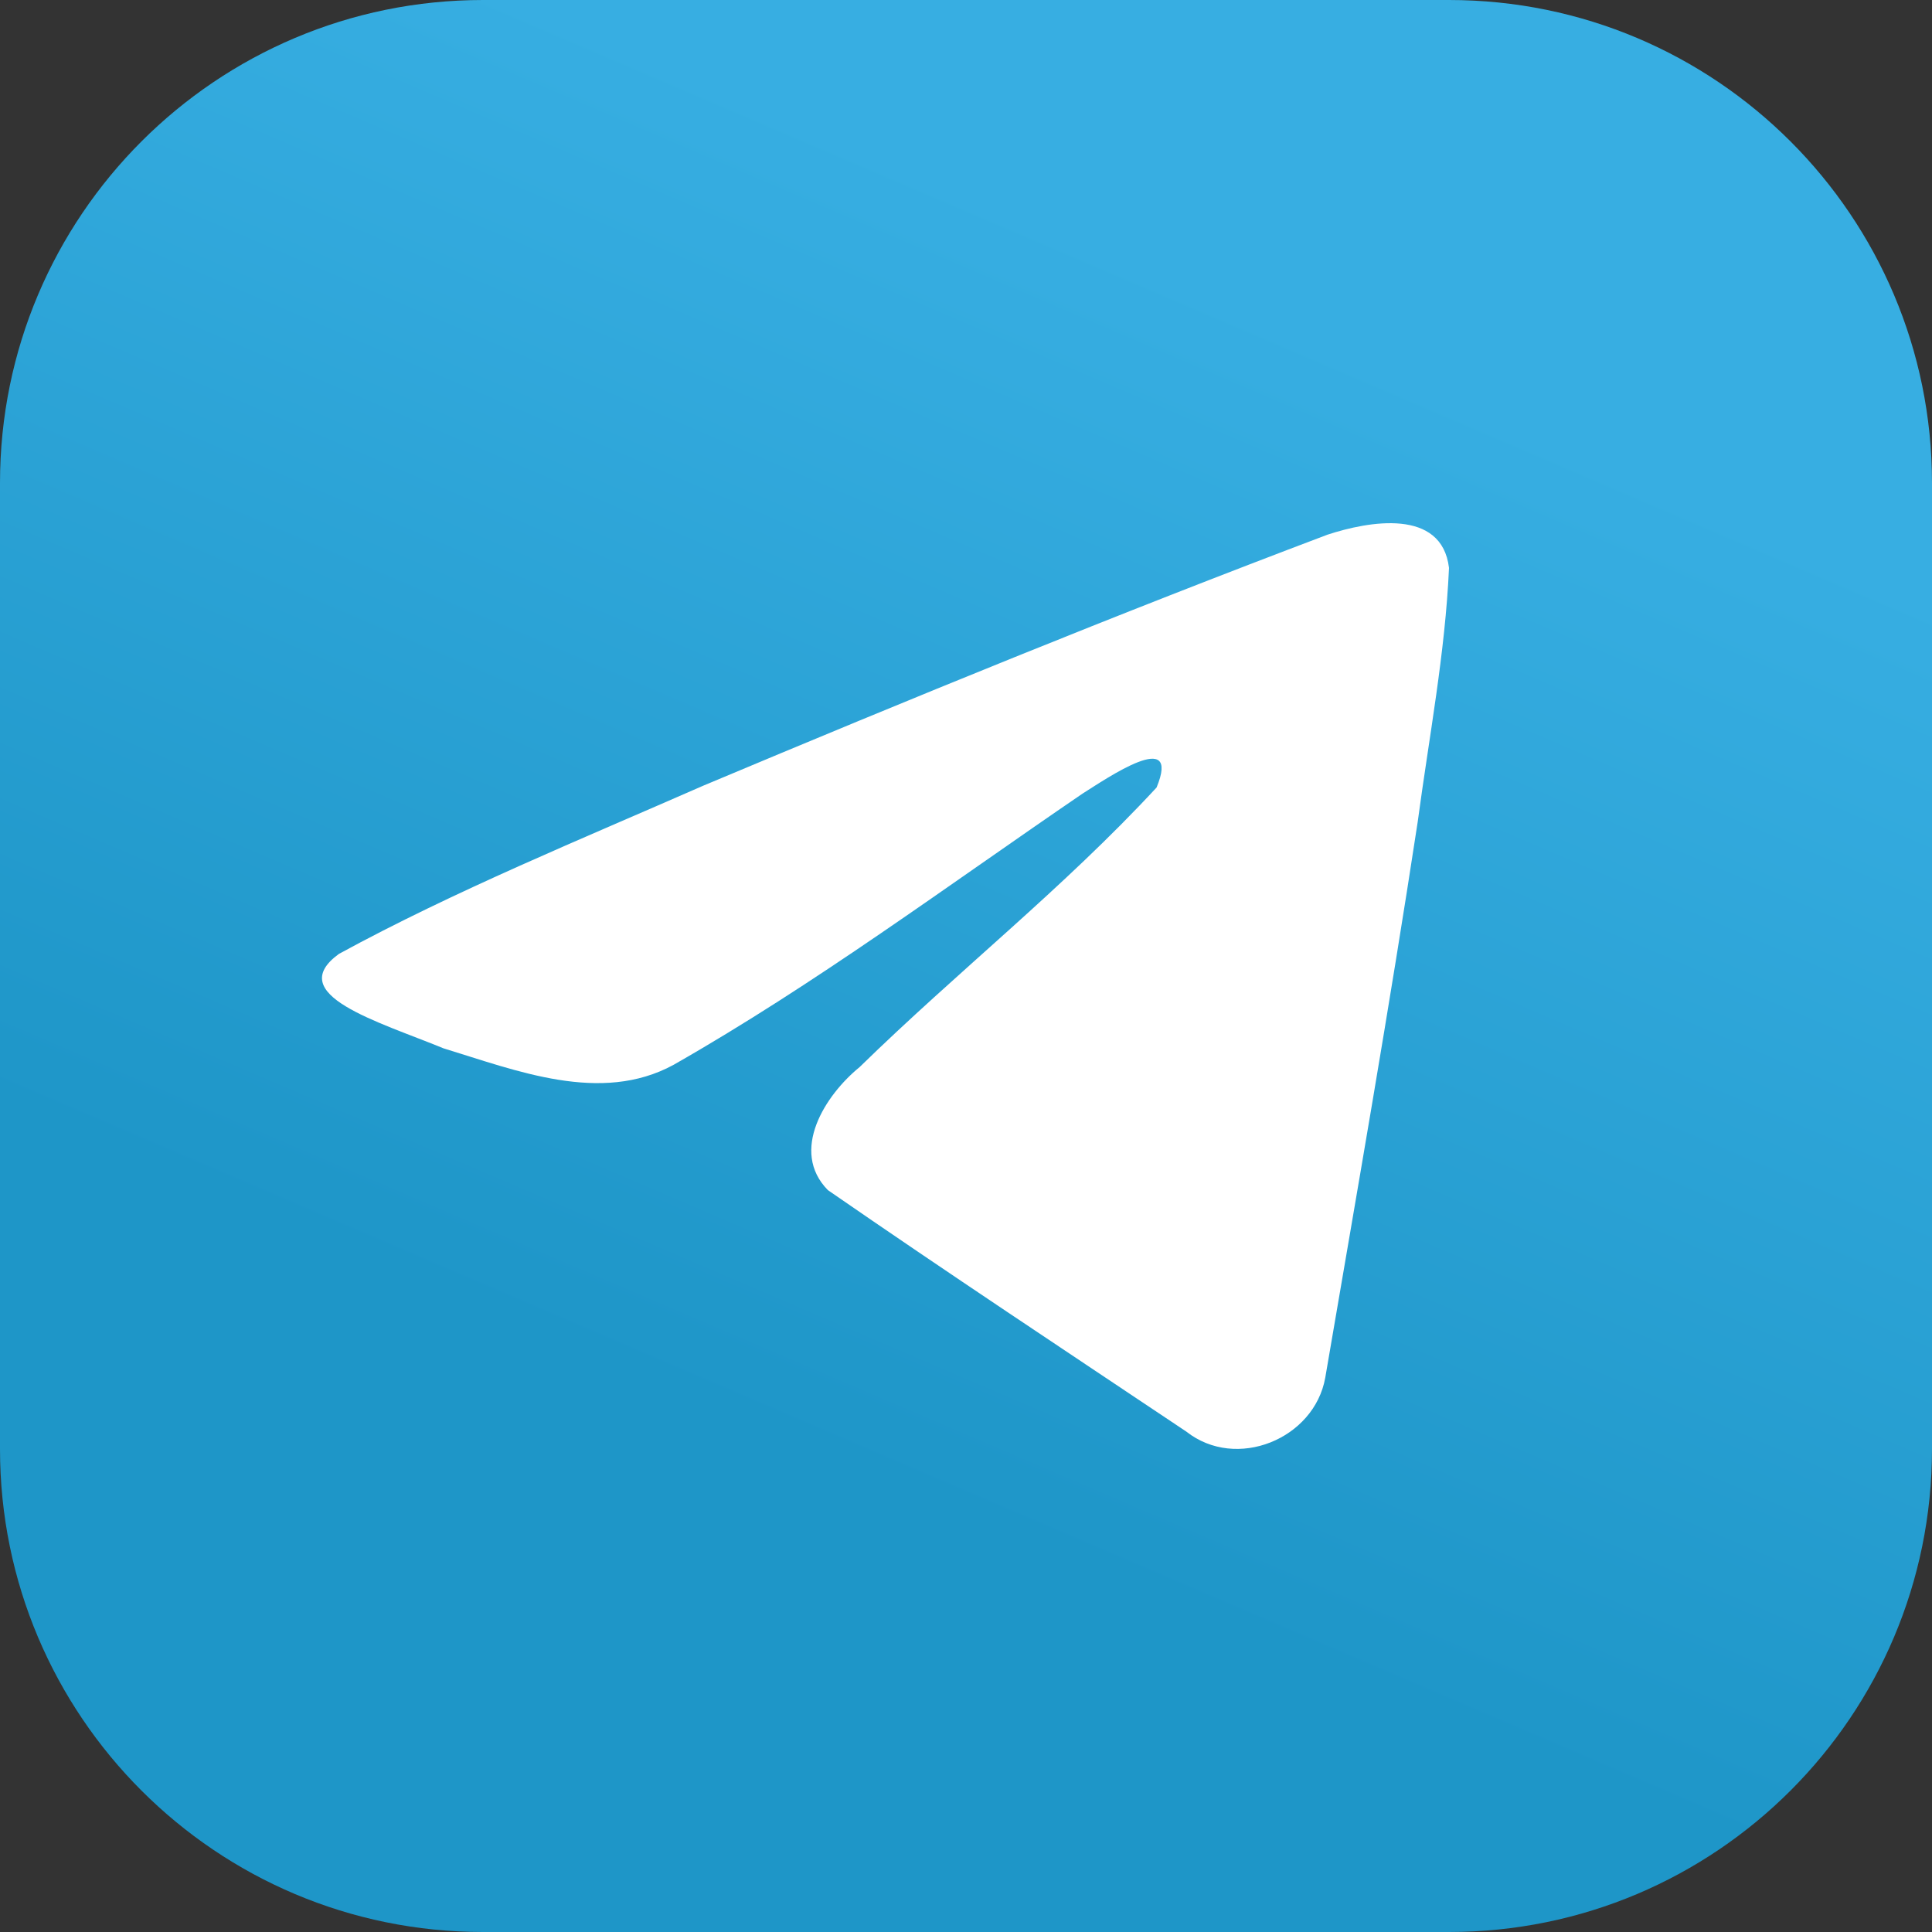
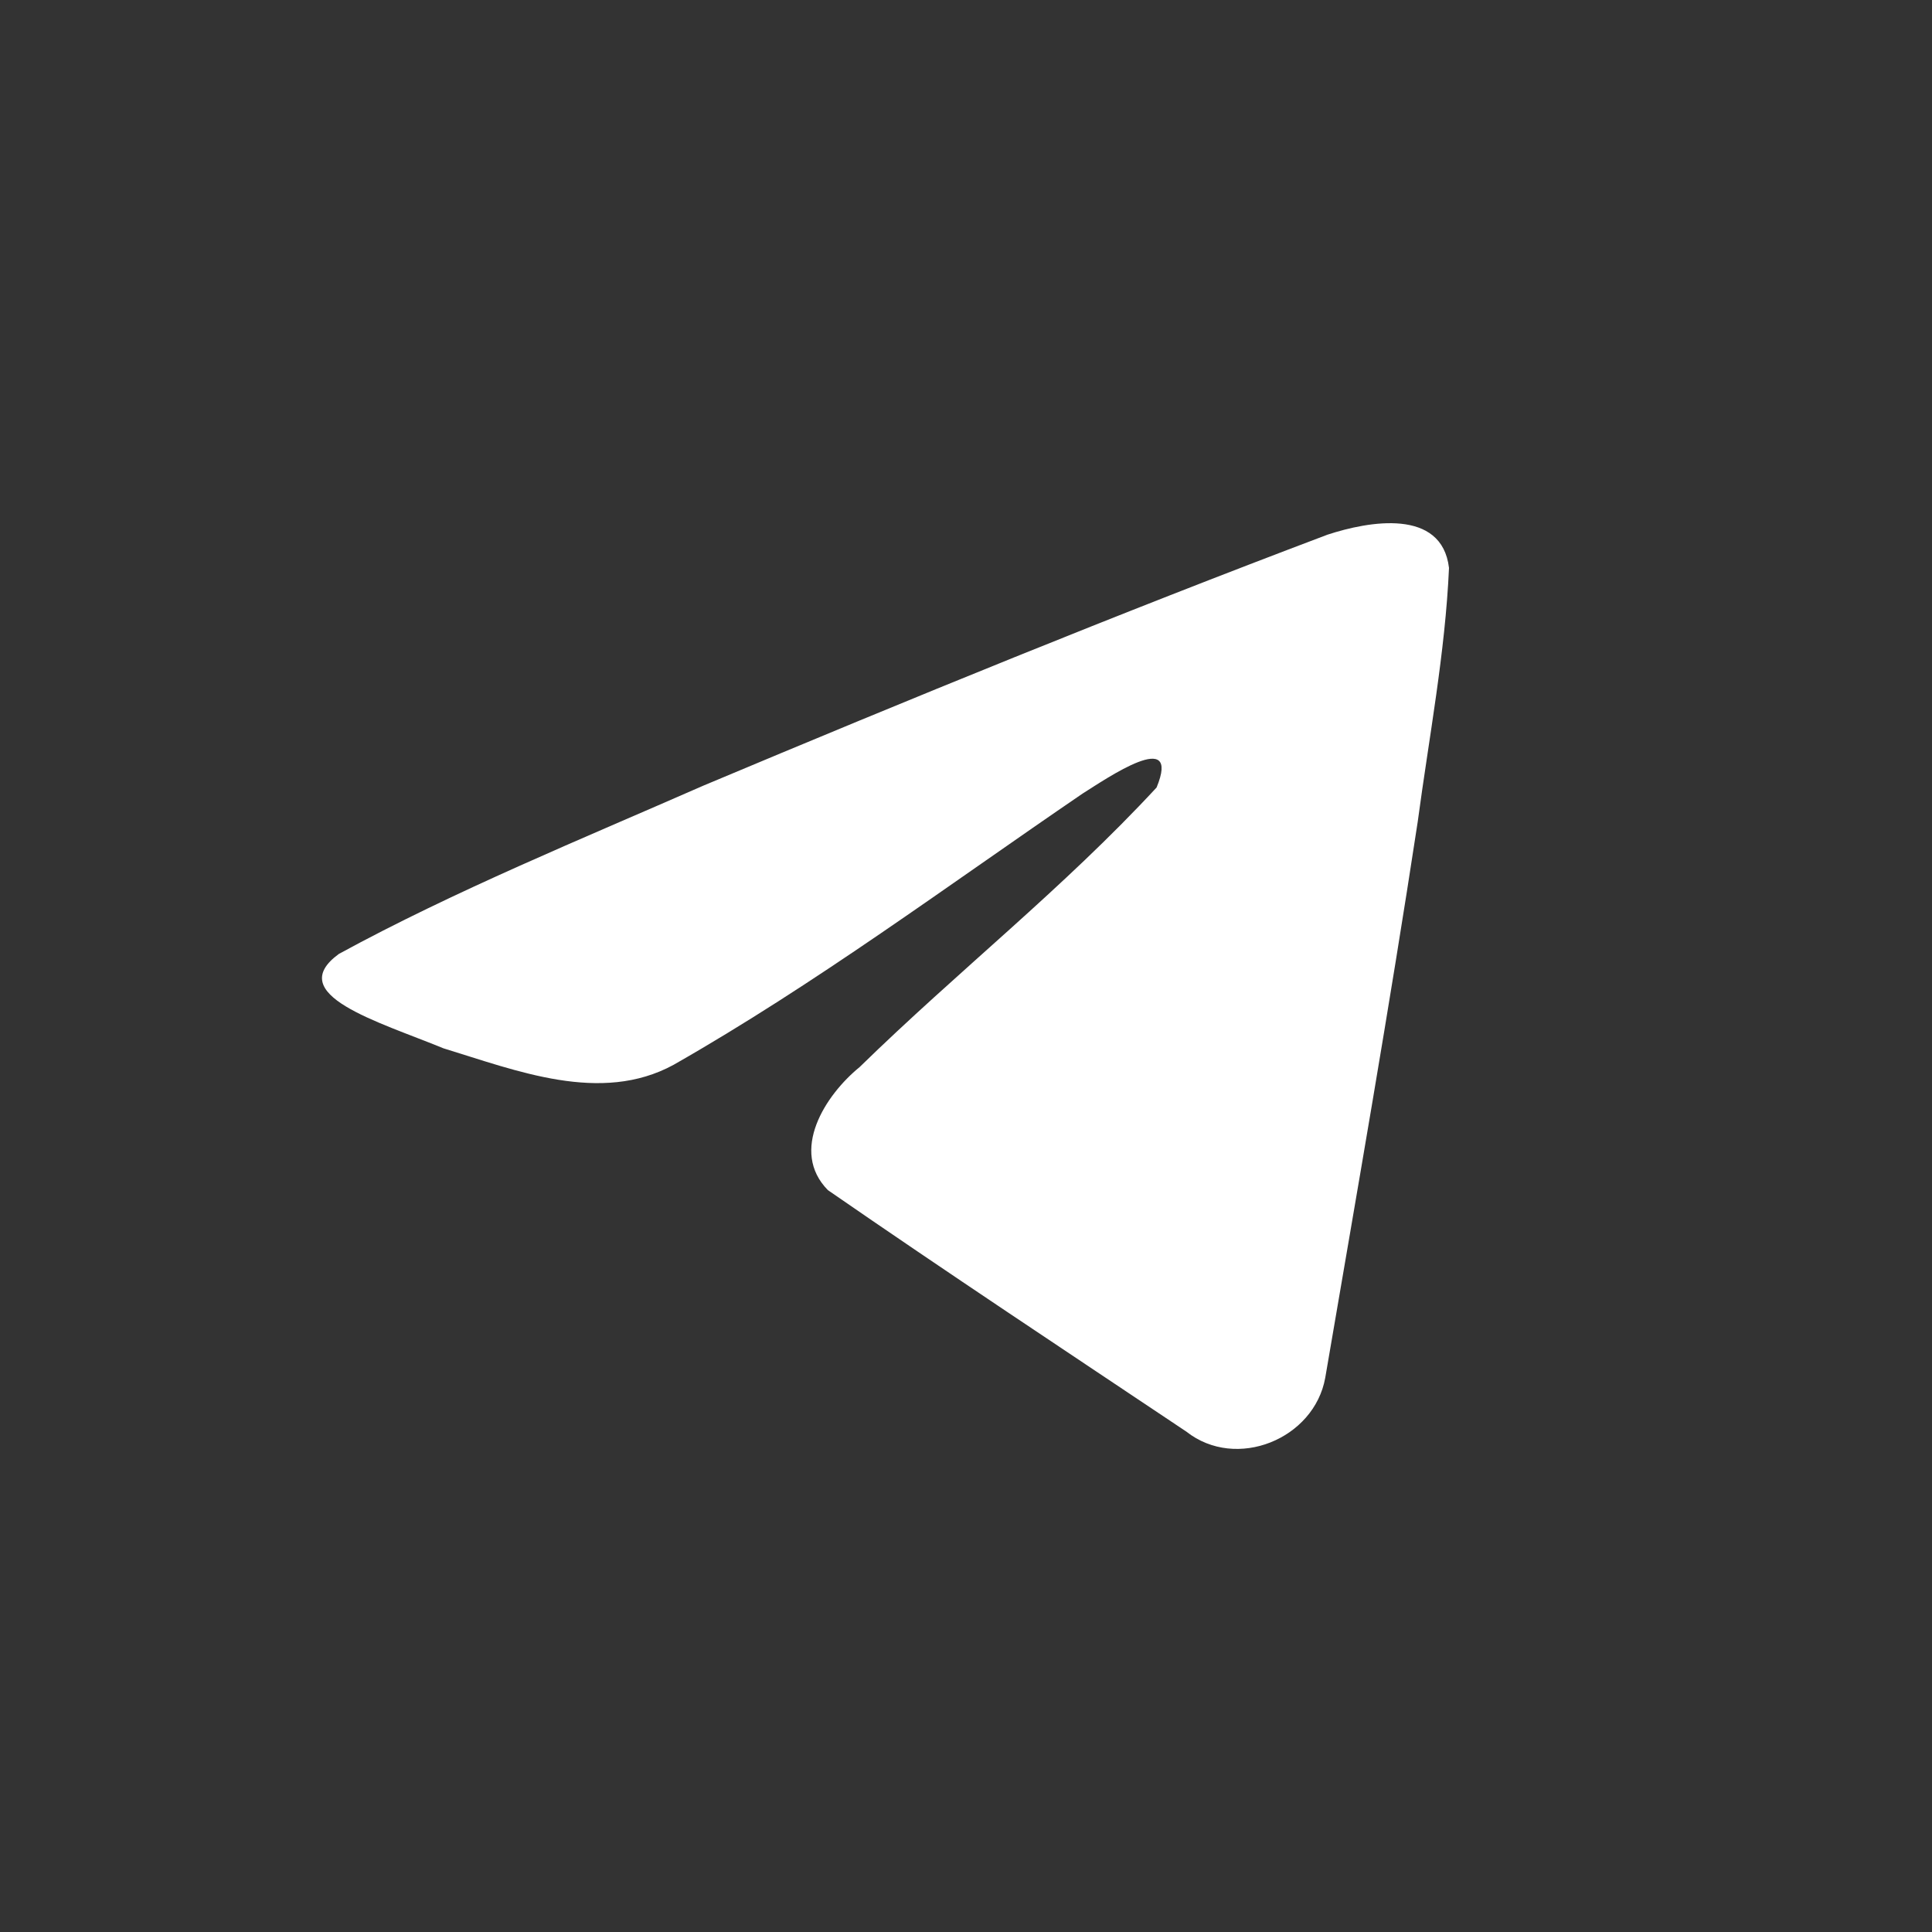
<svg xmlns="http://www.w3.org/2000/svg" width="20px" height="20px" viewBox="0 0 20 20" version="1.1">
  <rect x="0" y="0" width="20" height="20" fill="#333333" stroke="none" />
  <defs>
    <linearGradient id="linear0" gradientUnits="userSpaceOnUse" x1="15.002" y1="1.668" x2="5.002" y2="25" gradientTransform="matrix(0.5,0,0,0.5,0,0)">
      <stop offset="0" style="stop-color:rgb(21.569%,68.235%,88.627%);stop-opacity:1;" />
      <stop offset="1" style="stop-color:rgb(11.765%,58.824%,78.431%);stop-opacity:1;" />
    </linearGradient>
  </defs>
  <g id="surface1">
-     <path style=" stroke:none;fill-rule:nonzero;fill:url(#linear0);" d="M 5 0 L 15 0 C 17.762 0 20 2.238 20 5 L 20 15 C 20 17.762 17.762 20 15 20 L 5 20 C 2.238 20 0 17.762 0 15 L 0 5 C 0 2.238 2.238 0 5 0 Z M 5 0 " />
    <path style=" stroke:none;fill-rule:nonzero;fill:rgb(100%,100%,100%);fill-opacity:1;" d="M 3.508 9.875 C 4.703 9.223 6.035 8.68 7.281 8.133 C 9.422 7.234 11.57 6.355 13.742 5.535 C 14.168 5.395 14.926 5.258 15 5.879 C 14.961 6.758 14.793 7.633 14.676 8.508 C 14.383 10.43 14.047 12.344 13.719 14.262 C 13.605 14.898 12.797 15.227 12.281 14.82 C 11.043 13.992 9.797 13.168 8.57 12.32 C 8.172 11.914 8.543 11.336 8.898 11.047 C 9.922 10.047 11.004 9.199 11.973 8.152 C 12.23 7.527 11.461 8.055 11.207 8.215 C 9.809 9.168 8.445 10.184 6.973 11.023 C 6.219 11.434 5.344 11.082 4.59 10.852 C 3.914 10.574 2.93 10.297 3.508 9.875 " />
  </g>
</svg>